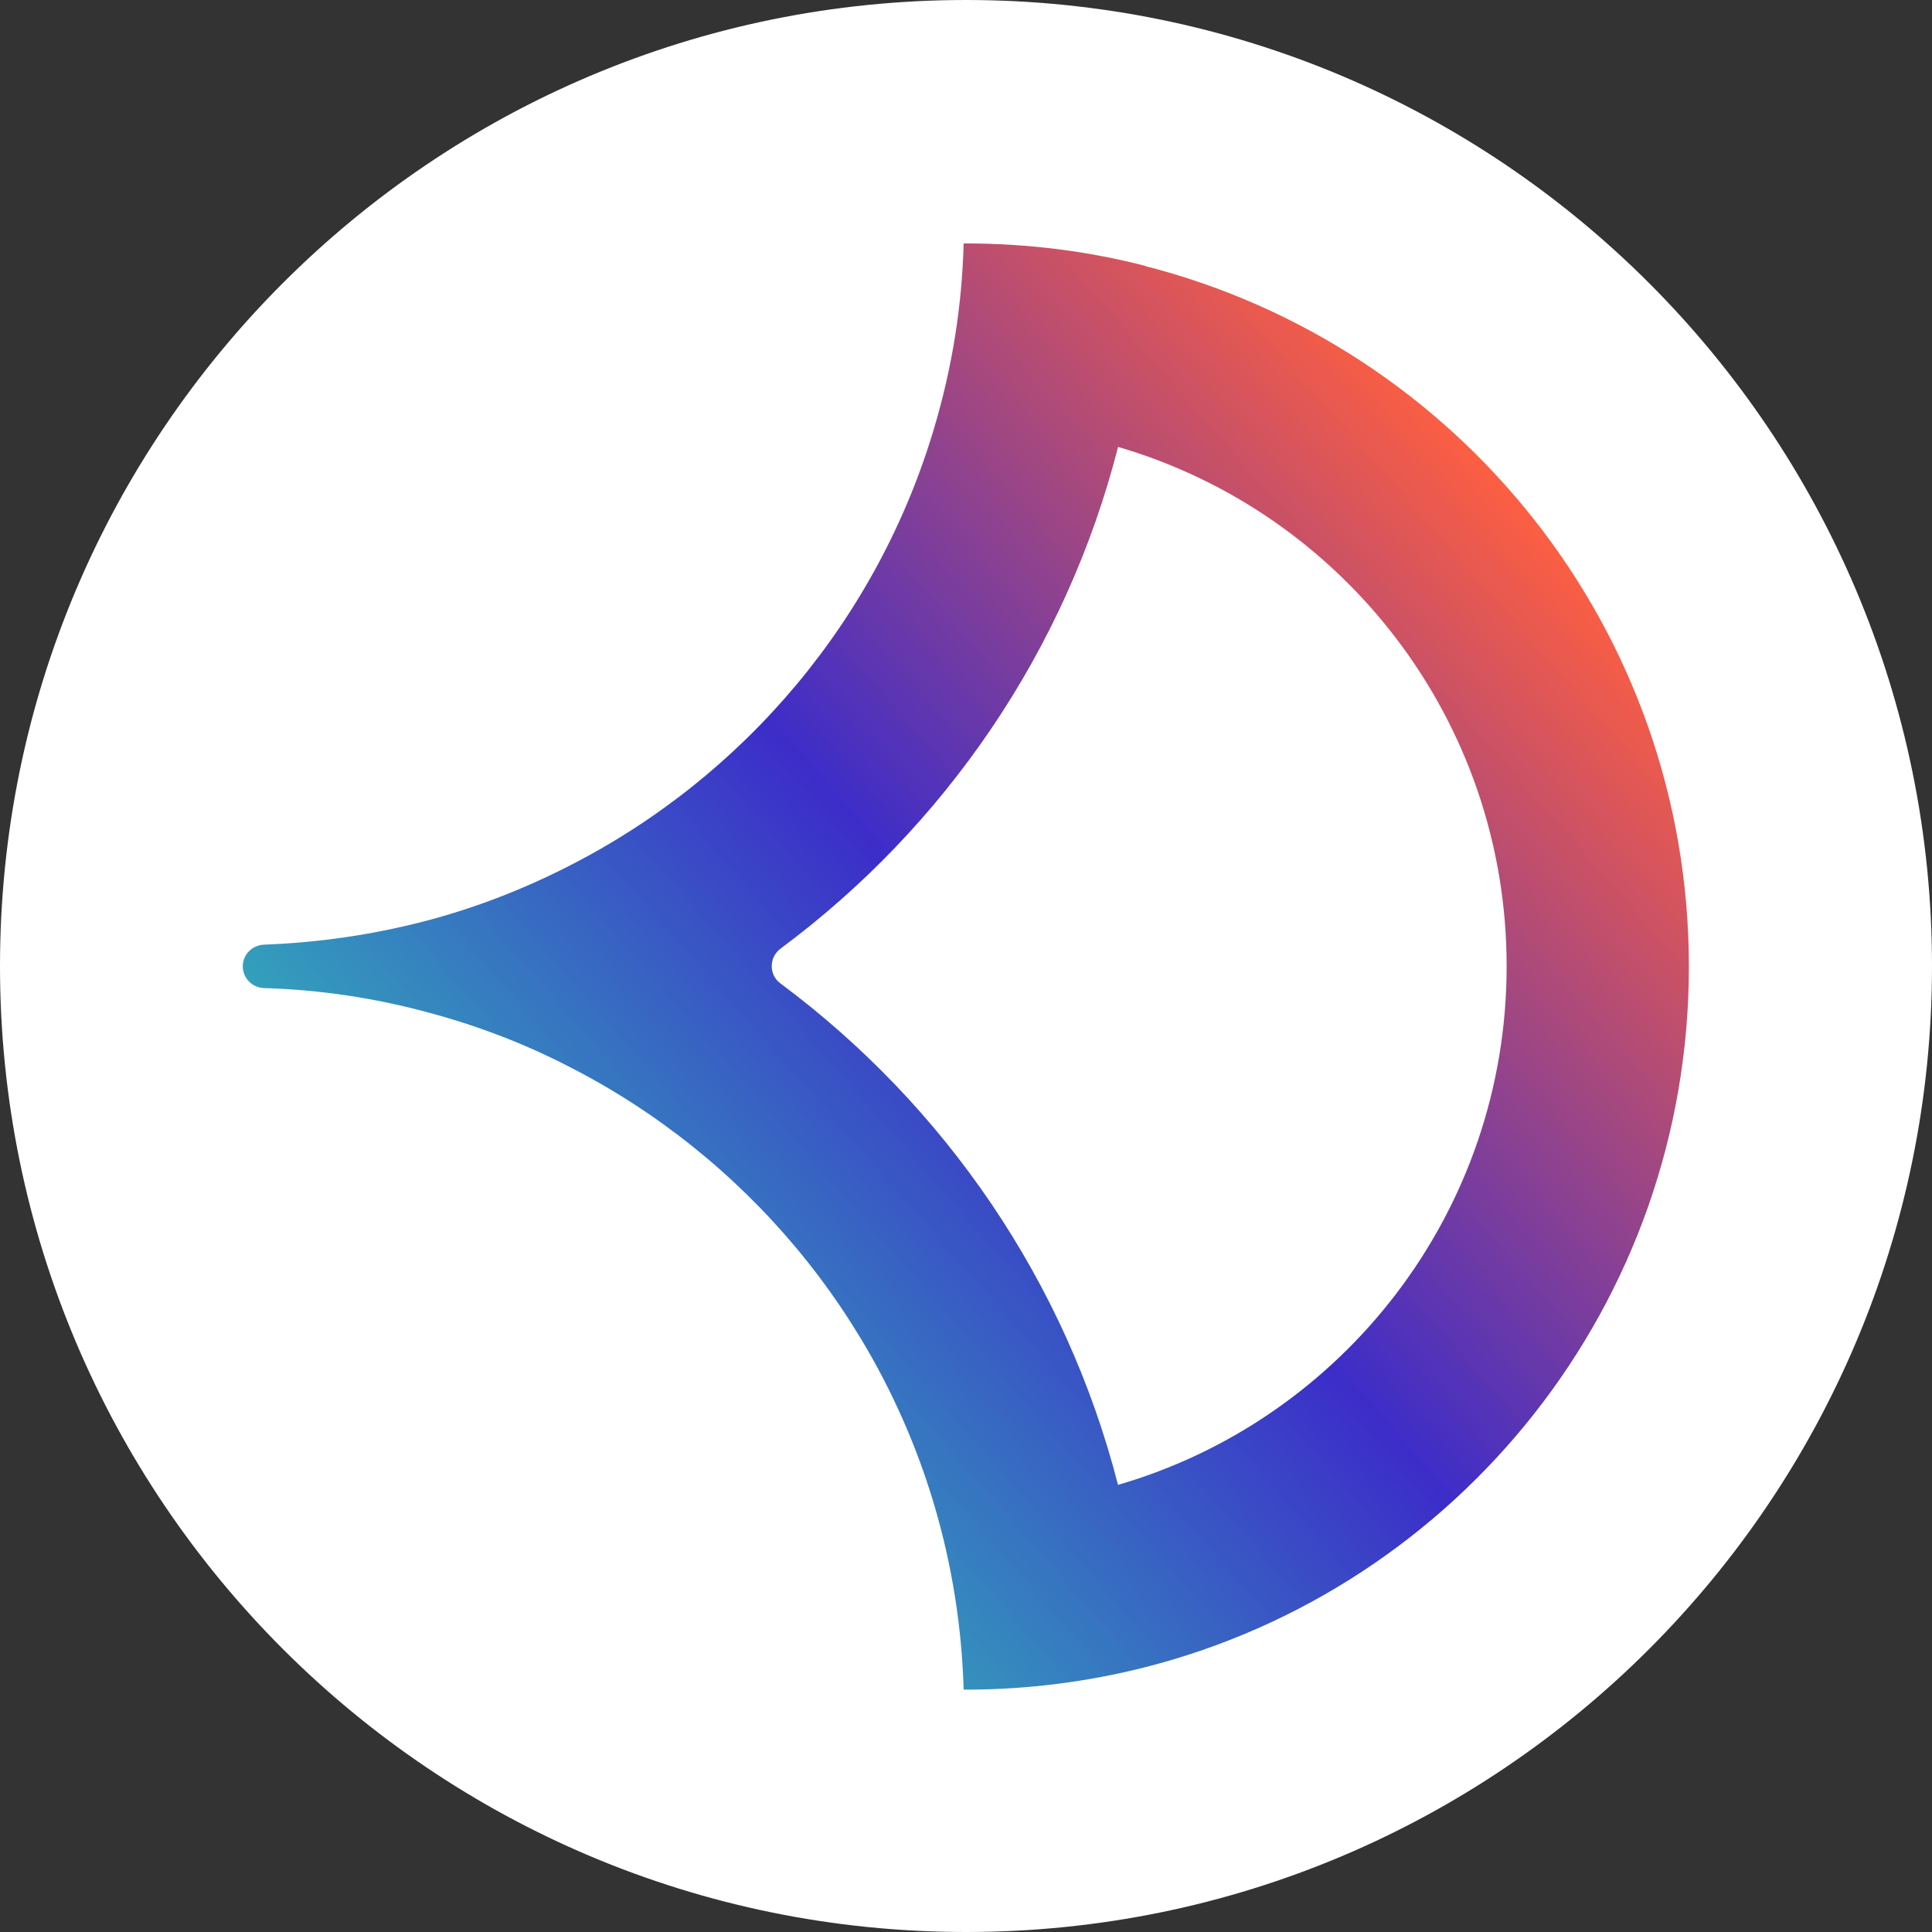
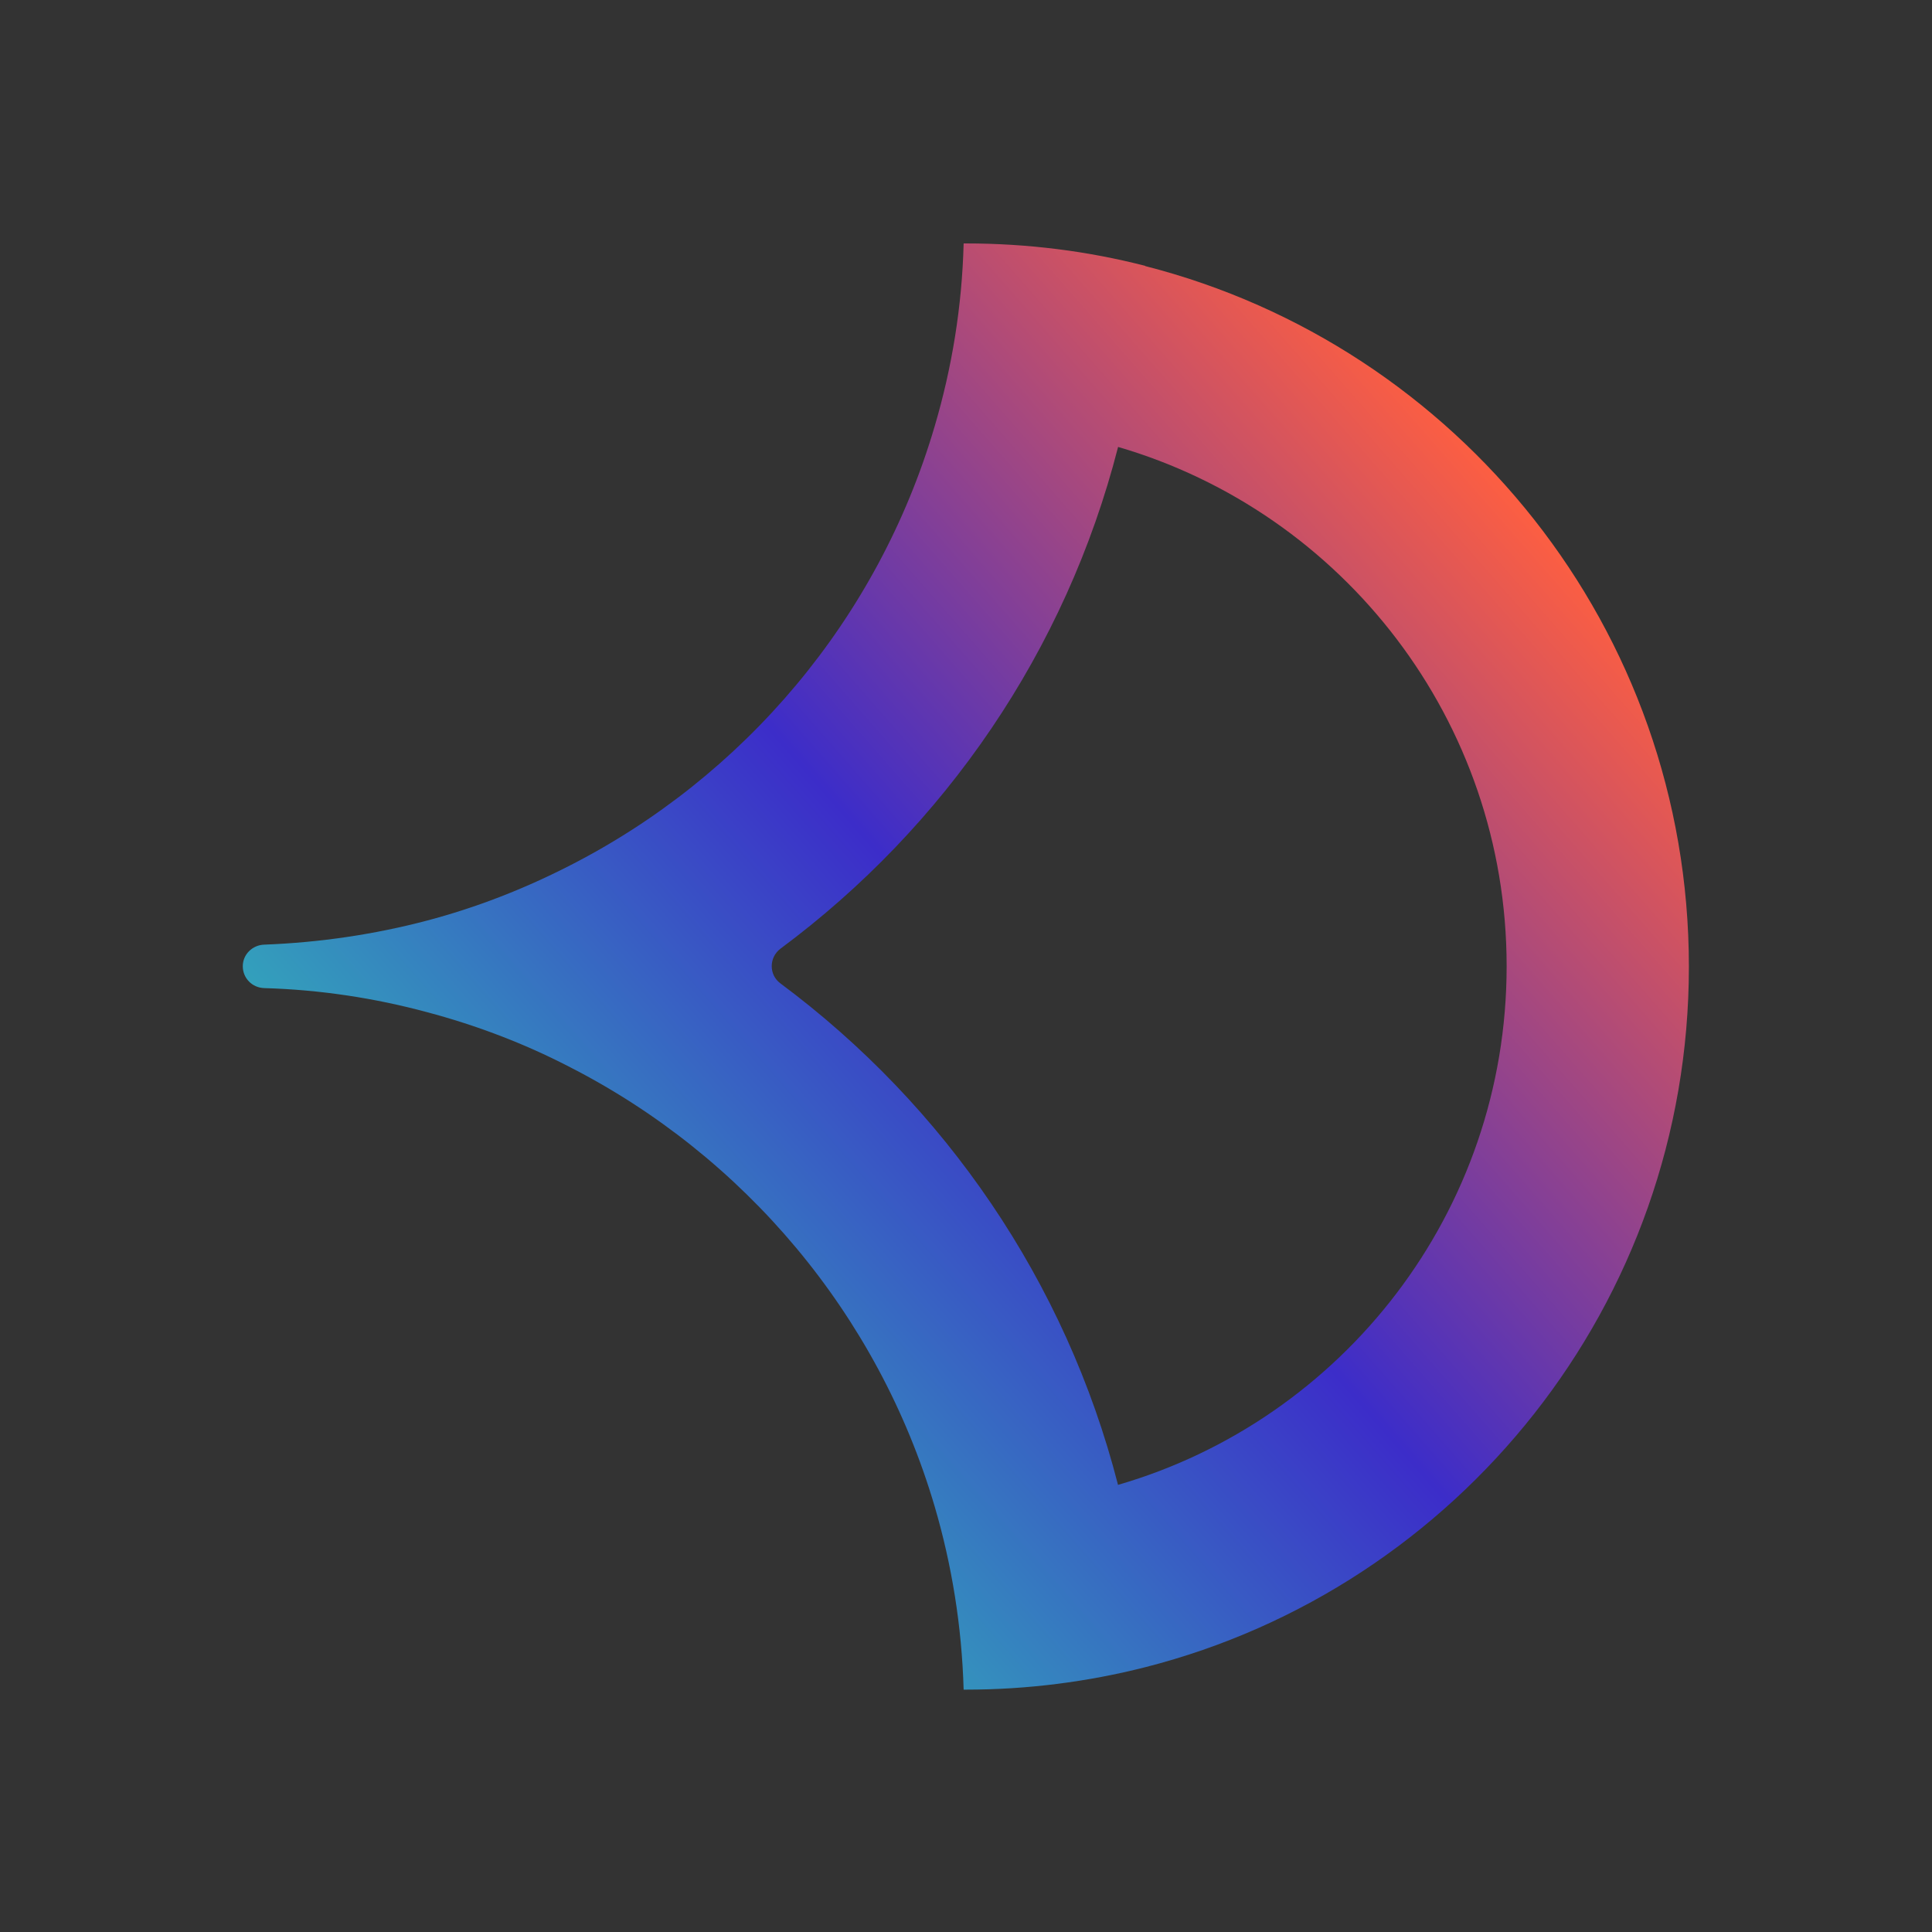
<svg xmlns="http://www.w3.org/2000/svg" id="Calque_2" data-name="Calque 2" viewBox="0 0 180 180">
  <rect x="0" y="0" width="180" height="180" fill="#333333" stroke="none" />
  <defs>
    <style>
      .cls-1 {
        fill: #fff;
      }

      .cls-2 {
        fill: url(#Dégradé_sans_nom);
      }
    </style>
    <linearGradient id="Dégradé_sans_nom" data-name="Dégradé sans nom" x1="146.79" y1="617.63" x2="47.44" y2="704.71" gradientTransform="translate(0 -566.35)" gradientUnits="userSpaceOnUse">
      <stop offset="0" stop-color="#ff5f40" />
      <stop offset=".51" stop-color="#3c2dc9" />
      <stop offset="1" stop-color="#31bcb8" />
    </linearGradient>
  </defs>
  <g id="Calque_2-2" data-name="Calque 2-2">
    <g>
-       <path class="cls-1" d="M90.01,0C40.3,0,0,40.3,0,90.01s40.3,89.99,90.01,89.99,89.99-40.3,89.99-89.99S139.7,0,90.01,0Z" />
-       <path class="cls-2" d="M106.7,24.77c-5.32-1.37-10.93-2.09-16.72-2.09h-.2c-.15,5.9-1.1,11.63-2.7,17.04-5.26,17.91-17.76,32.68-34.13,40.99-4.16,2.12-8.55,3.84-13.17,5.06-4.86,1.28-9.94,2.04-15.15,2.24-1.1.03-2.01.9-2.01,2.01s.87,2.01,2.01,2.04c5.2.15,10.29.93,15.15,2.24,4.59,1.22,9.04,2.91,13.2,5.06,16.34,8.32,28.84,23.11,34.1,40.99,1.6,5.44,2.53,11.16,2.7,17.07h.2c5.76,0,11.37-.73,16.72-2.09,29.1-7.41,50.65-33.81,50.65-65.27s-21.54-57.83-50.65-65.27h0ZM104.17,138.37c-4.86-18.99-16.17-35.38-31.46-46.75-1.08-.79-1.08-2.41,0-3.23,15.29-11.34,26.6-27.74,31.46-46.75,20.93,6.11,36.2,25.47,36.2,48.38s-15.29,42.25-36.2,48.32v.03Z" />
+       <path class="cls-2" d="M106.7,24.77c-5.32-1.37-10.93-2.09-16.72-2.09h-.2c-.15,5.9-1.1,11.63-2.7,17.04-5.26,17.91-17.76,32.68-34.13,40.99-4.16,2.12-8.55,3.84-13.17,5.06-4.86,1.28-9.94,2.04-15.15,2.24-1.1.03-2.01.9-2.01,2.01s.87,2.01,2.01,2.04c5.2.15,10.29.93,15.15,2.24,4.59,1.22,9.04,2.91,13.2,5.06,16.34,8.32,28.84,23.11,34.1,40.99,1.6,5.44,2.53,11.16,2.7,17.07h.2c5.76,0,11.37-.73,16.72-2.09,29.1-7.41,50.65-33.81,50.65-65.27s-21.54-57.83-50.65-65.27h0M104.17,138.37c-4.86-18.99-16.17-35.38-31.46-46.75-1.08-.79-1.08-2.41,0-3.23,15.29-11.34,26.6-27.74,31.46-46.75,20.93,6.11,36.2,25.47,36.2,48.38s-15.29,42.25-36.2,48.32v.03Z" />
    </g>
  </g>
</svg>